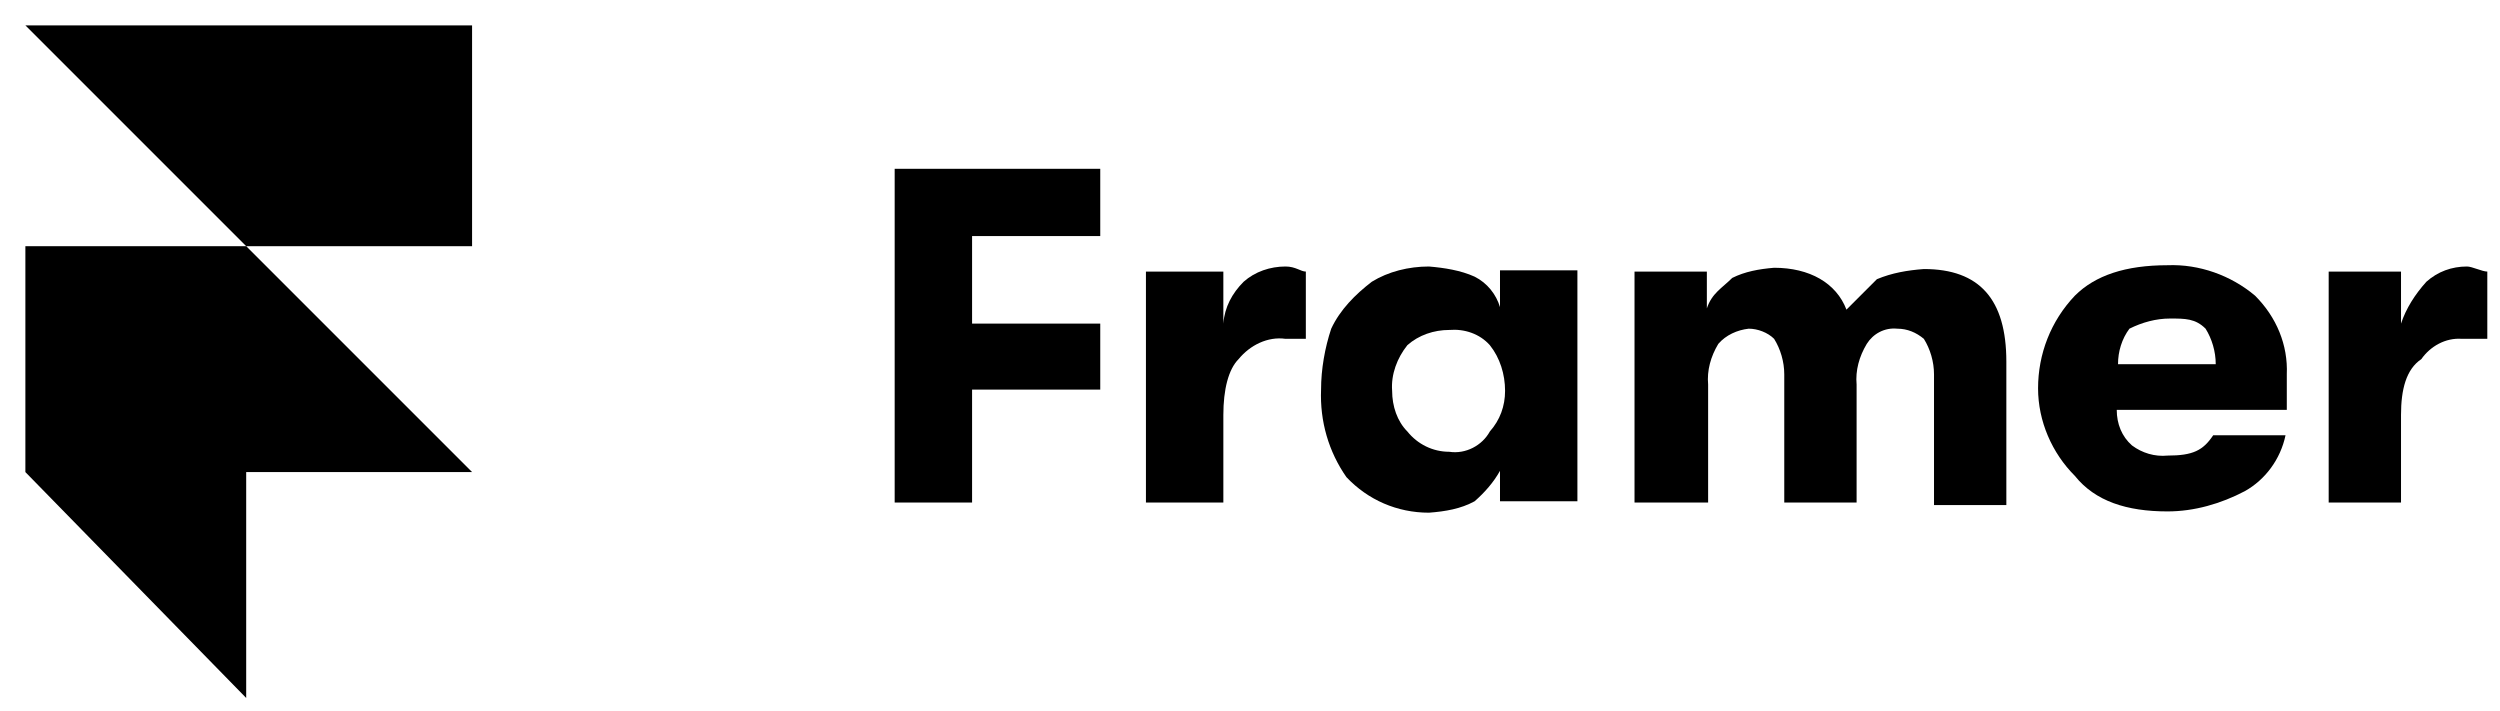
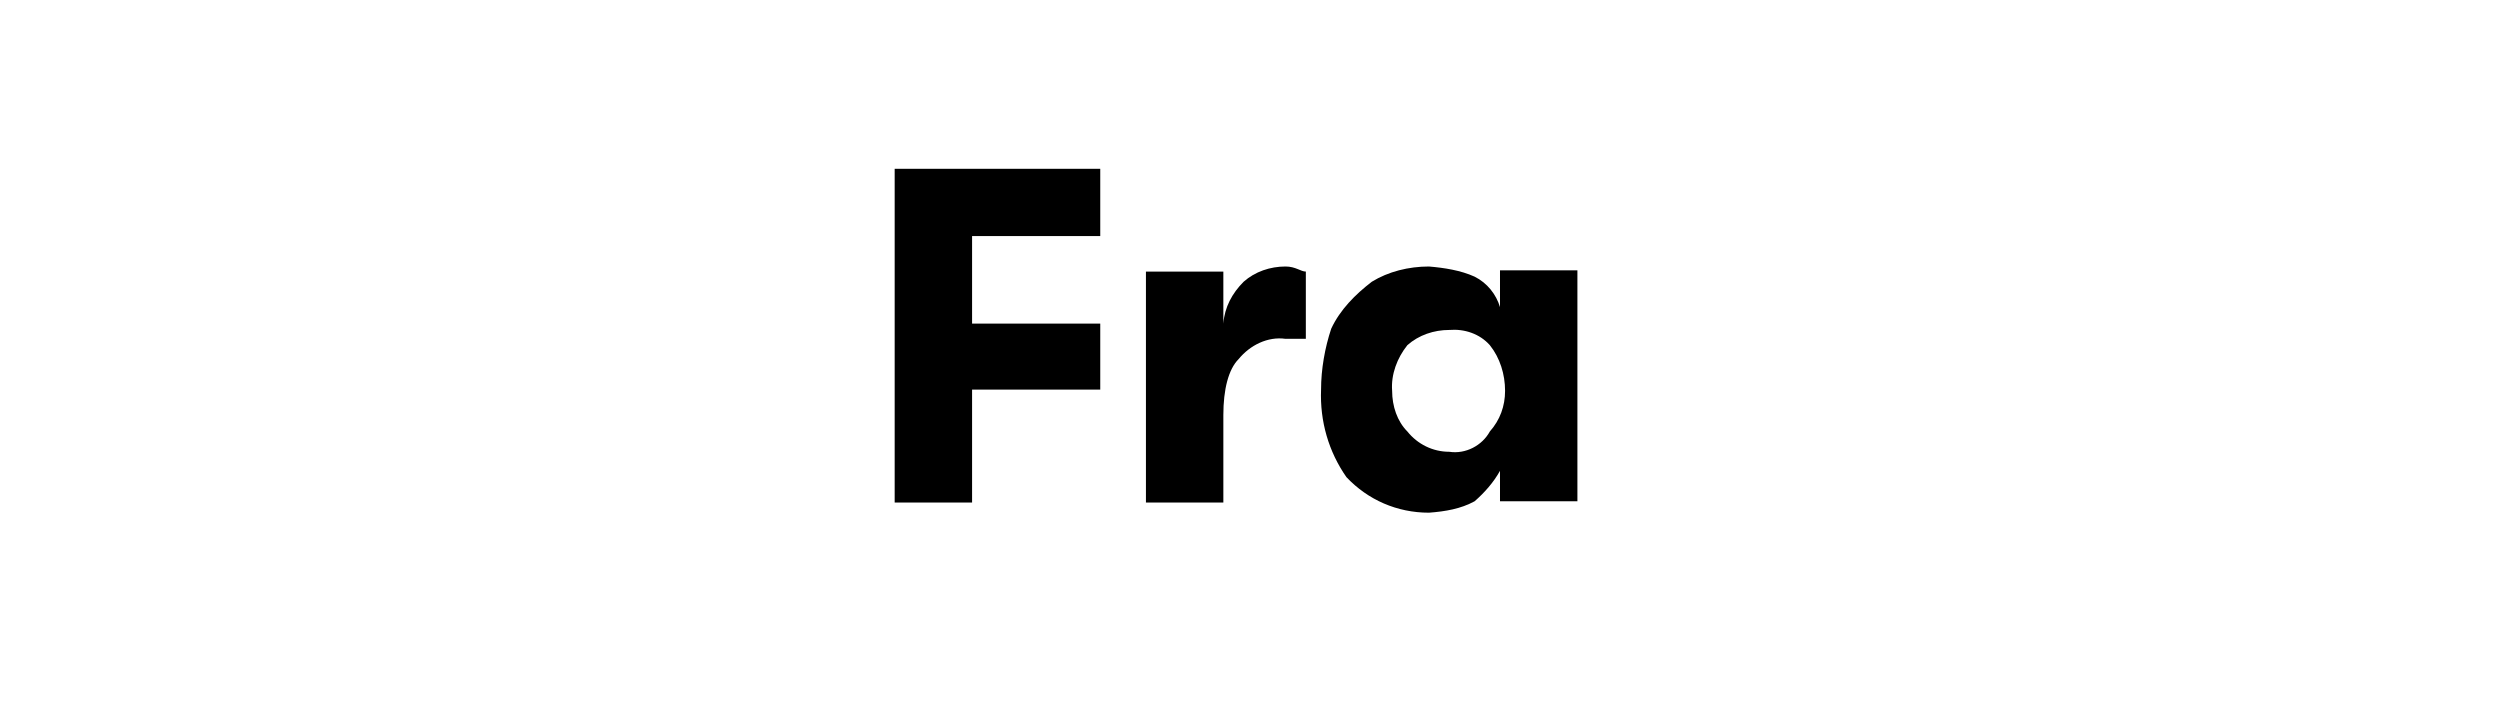
<svg xmlns="http://www.w3.org/2000/svg" version="1.2" viewBox="0 0 197 56" width="197" height="56">
  <title>Framer-svg</title>
  <style>
		.s0 { fill: #000000 } 
	</style>
-   <path id="Layer" class="s0" d="m2 19.4h17.4l17.8 17.8h-17.8v17.8l-17.4-17.8zm0-17.4h35.2v17.4h-17.8z" />
  <path id="Layer" class="s0" d="m70.5 39.6v-26.3h16.2v5.3h-10.1v6.9h10.1v5.2h-10.1v8.9z" />
  <path id="Layer" class="s0" d="m90.3 39.6v-18.2h6.1v4.1c0.1-1.3 0.7-2.4 1.6-3.3 0.9-0.8 2.1-1.2 3.3-1.2 0.8 0 1.2 0.4 1.6 0.4v5.3h-1.6c-1.4-0.2-2.8 0.5-3.7 1.6-0.8 0.8-1.2 2.4-1.2 4.4v6.9z" />
  <path id="Layer" fill-rule="evenodd" class="s0" d="m112.6 40.4c-2.5 0-4.8-1-6.5-2.8-1.4-2-2.1-4.4-2-6.9 0-1.6 0.3-3.3 0.8-4.8 0.7-1.5 1.9-2.7 3.2-3.7 1.3-0.8 2.9-1.2 4.5-1.2 1.2 0.1 2.5 0.3 3.6 0.8 1 0.5 1.7 1.4 2 2.4v-2.9h6.1v18.2h-6.1v-2.4c-0.5 0.9-1.2 1.7-2 2.4-1.1 0.6-2.3 0.8-3.6 0.9zm1.6-4.8c1.3 0.2 2.6-0.5 3.2-1.6 0.8-0.9 1.2-2 1.2-3.2 0-1.3-0.4-2.6-1.2-3.6-0.8-0.9-2-1.3-3.2-1.2-1.2 0-2.4 0.4-3.3 1.2-0.8 1-1.3 2.3-1.2 3.6 0 1.2 0.4 2.4 1.2 3.2 0.8 1 2 1.6 3.3 1.6z" />
-   <path id="Layer" class="s0" d="m128.8 39.6v-18.2h5.7v2.9c0.4-1.2 1.2-1.6 2-2.4 1-0.5 2.1-0.7 3.3-0.8 2.8 0 4.9 1.2 5.7 3.3q1.2-1.2 2.4-2.4c1.2-0.5 2.4-0.7 3.7-0.8 4.4 0 6.5 2.4 6.5 7.3v11.3h-5.7v-10.3c0-1-0.3-2-0.8-2.8-0.6-0.5-1.3-0.8-2.1-0.8-1-0.1-1.9 0.4-2.4 1.2-0.6 1-0.9 2.1-0.8 3.2v9.3h-5.7v-10.1c0-1-0.3-2-0.8-2.8-0.5-0.5-1.3-0.8-2-0.8-0.9 0.1-1.8 0.5-2.4 1.2-0.6 1-0.9 2.1-0.8 3.2v9.3z" />
-   <path id="Layer" fill-rule="evenodd" class="s0" d="m180.2 29.5v2.8h-13.4c0 1.1 0.4 2.1 1.2 2.8 0.8 0.6 1.8 0.9 2.8 0.8 2 0 2.8-0.4 3.6-1.6h5.7c-0.4 1.9-1.6 3.5-3.2 4.4-1.9 1-4 1.6-6.1 1.6-3.2 0-5.7-0.8-7.3-2.8-1.8-1.8-2.9-4.3-2.9-6.9 0-2.7 1-5.3 2.9-7.3 1.6-1.6 4-2.4 7.3-2.4 2.5-0.1 5 0.8 6.9 2.4 1.7 1.7 2.6 3.9 2.5 6.2zm-13.3-0.8h7.7c0-1-0.3-2-0.8-2.8-0.8-0.8-1.6-0.8-2.8-0.8-1.1 0-2.2 0.3-3.2 0.8-0.6 0.8-0.9 1.8-0.9 2.8z" />
-   <path id="Layer" class="s0" d="m183.5 39.6v-18.2h5.7v4.1c0.4-1.2 1.1-2.3 2-3.3 0.9-0.8 2-1.2 3.2-1.2 0.4 0 1.2 0.4 1.6 0.4v5.3h-2c-1.3-0.1-2.5 0.6-3.2 1.6-1.2 0.8-1.6 2.4-1.6 4.4v6.9z" />
</svg>